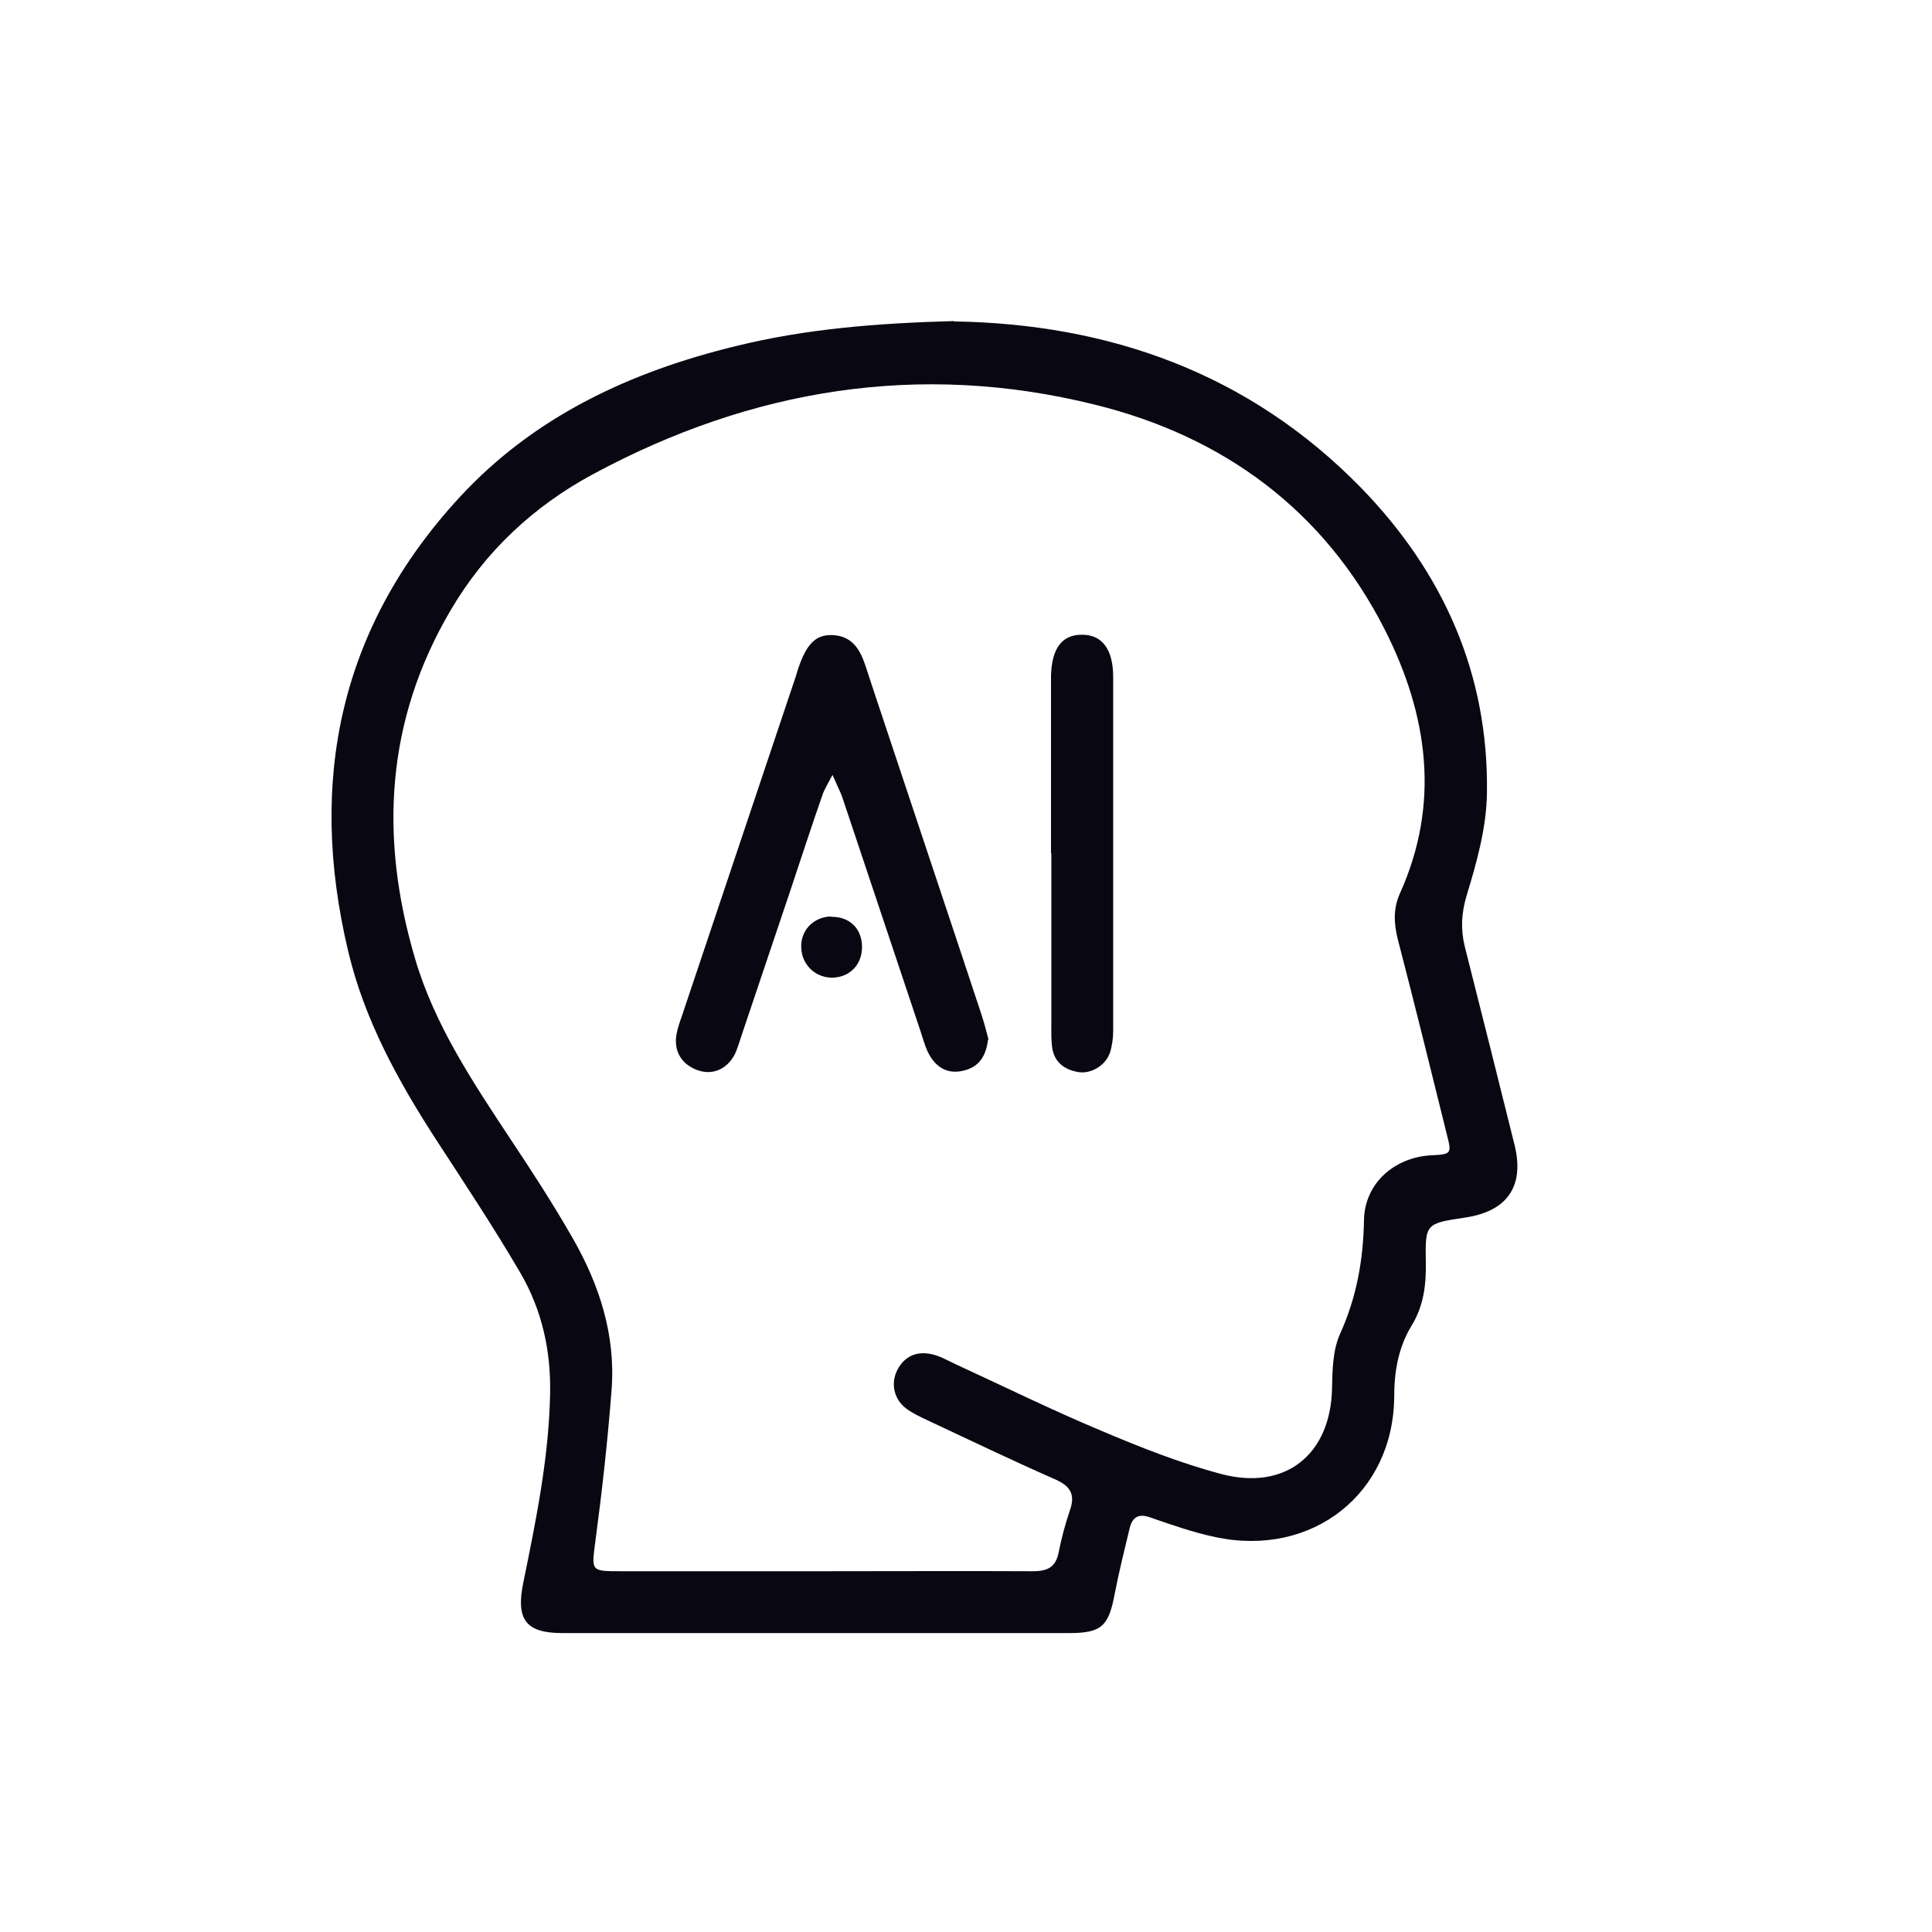
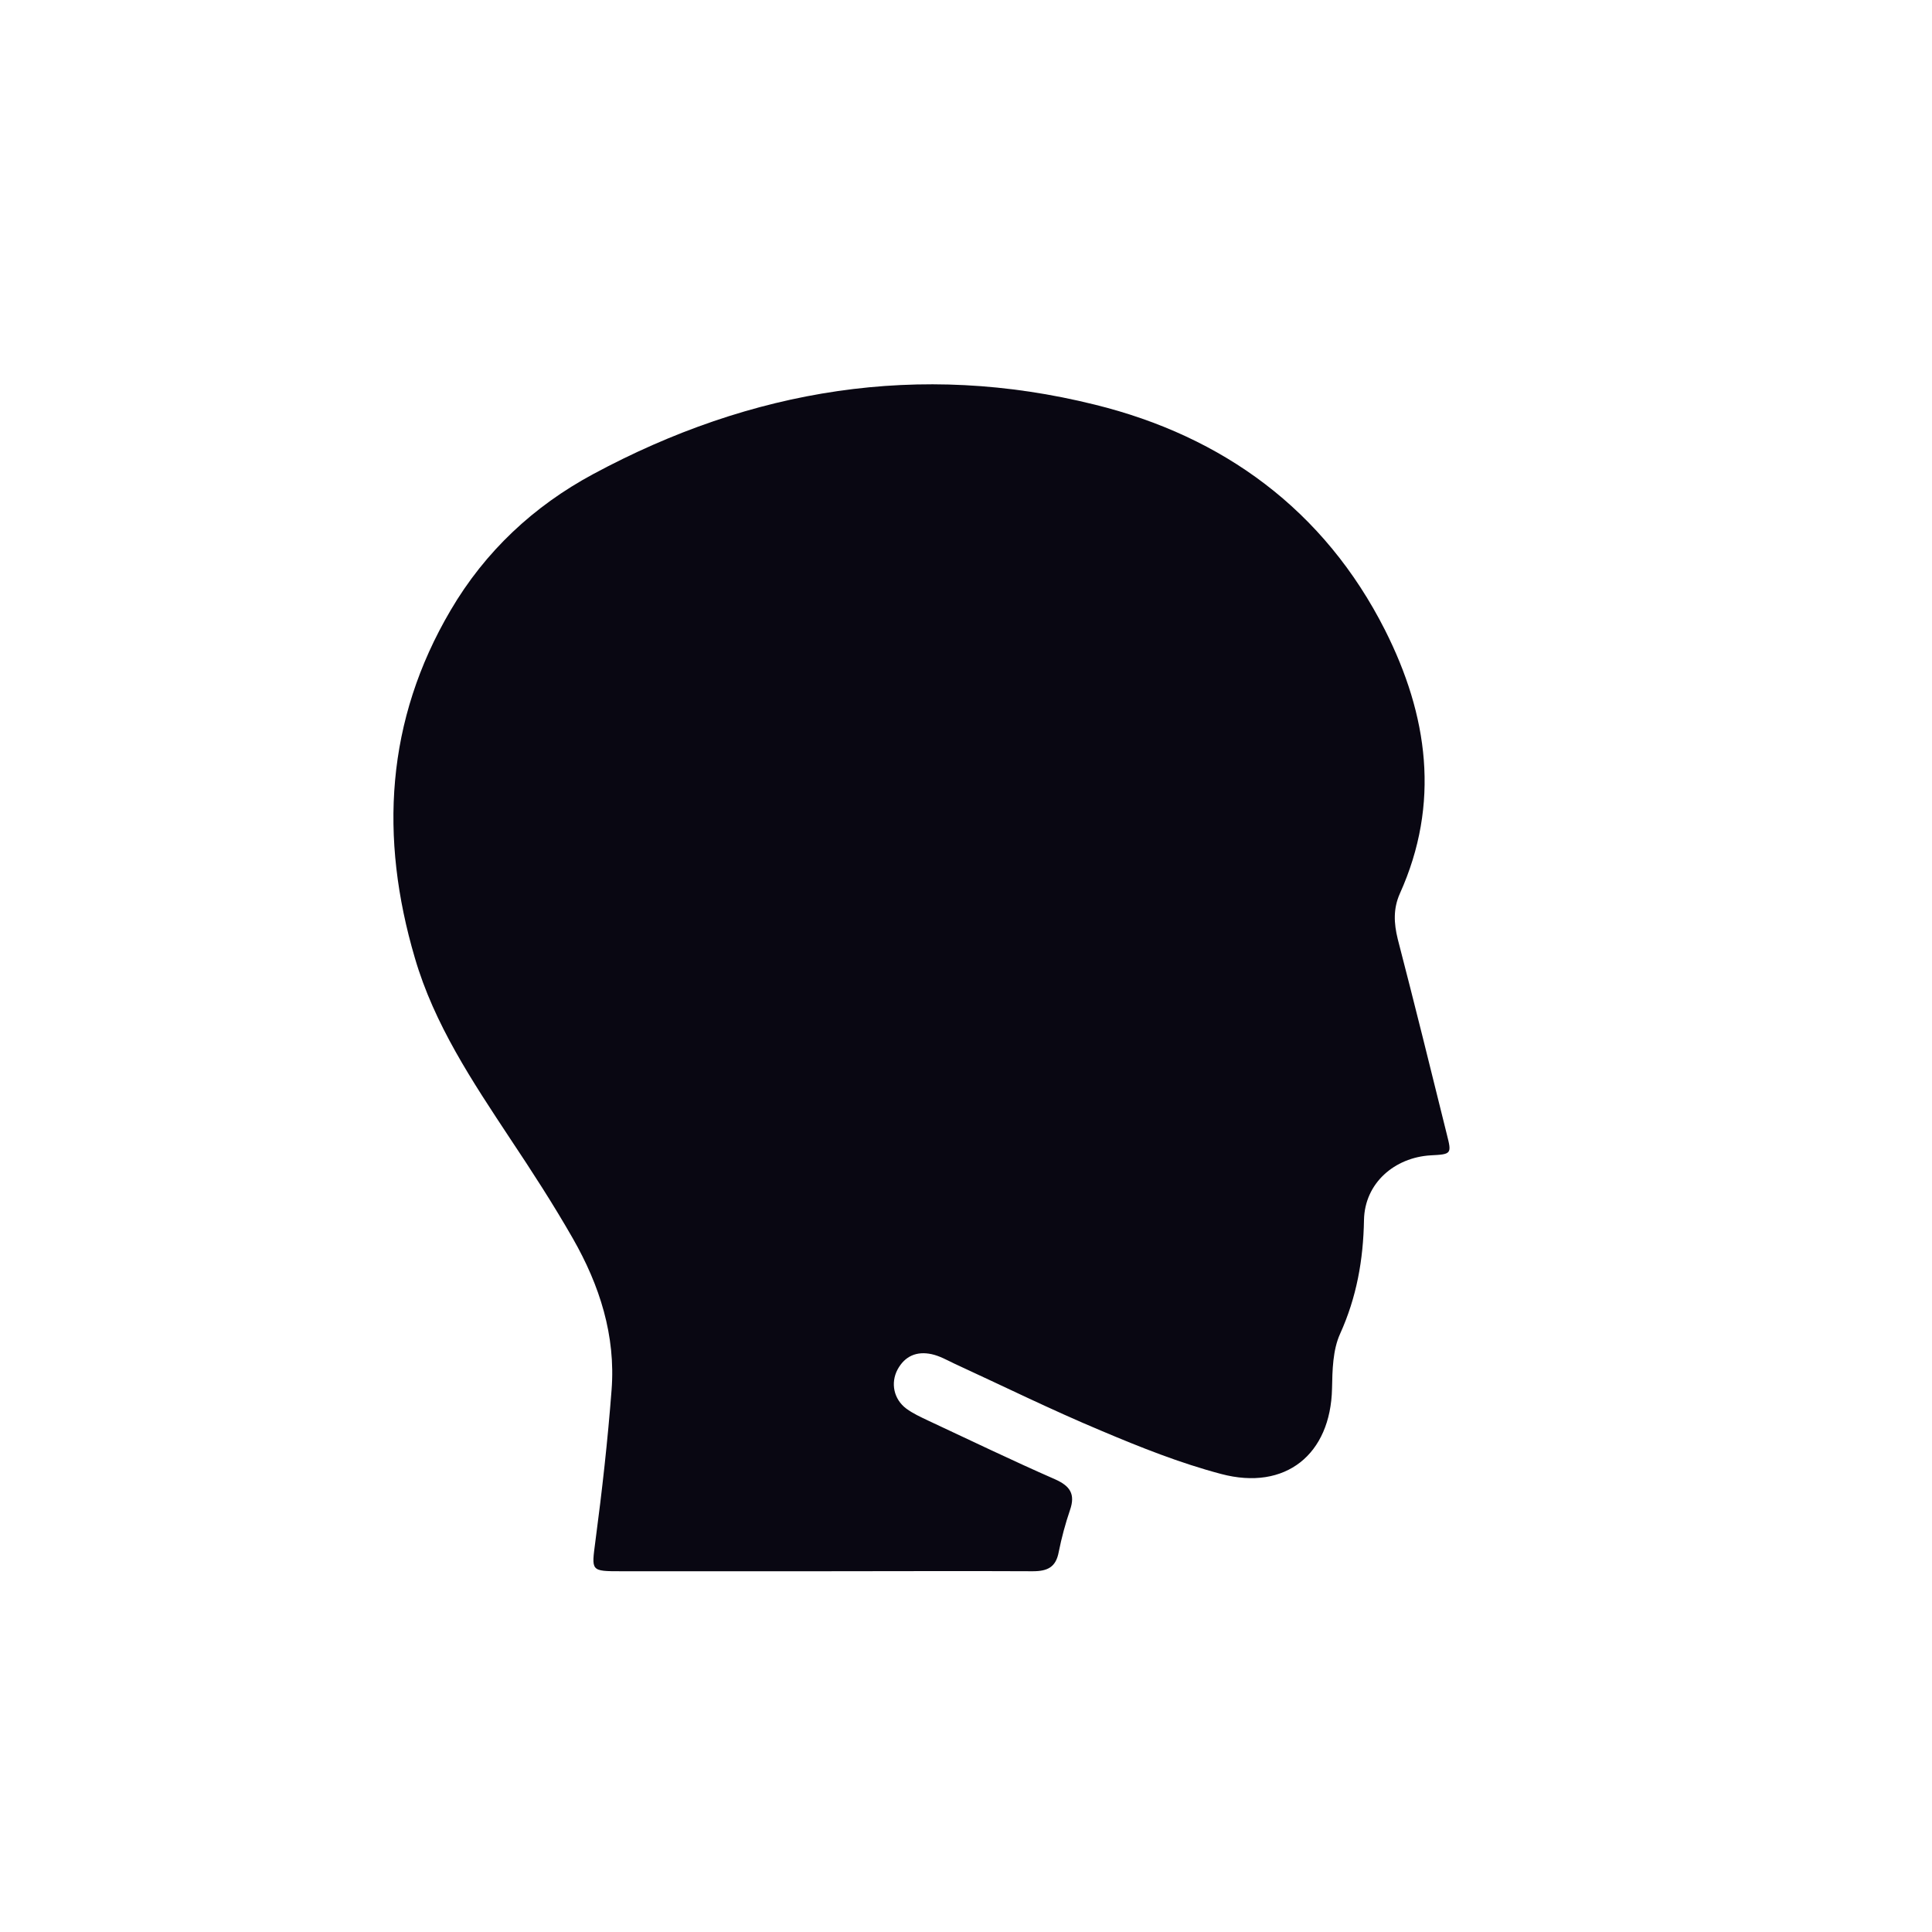
<svg xmlns="http://www.w3.org/2000/svg" id="Calque_1" data-name="Calque 1" viewBox="0 0 55 55">
  <defs>
    <style>
      .cls-1 {
        fill: #090712;
        stroke-width: 0px;
      }
    </style>
  </defs>
-   <path class="cls-1" d="m27.16,9.15c4.38.07,8.38,1.45,11.59,4.74,2.34,2.41,3.63,5.3,3.58,8.68-.01.98-.29,1.98-.58,2.93-.15.51-.17.96-.05,1.45.48,1.89.95,3.77,1.42,5.66.28,1.16-.21,1.87-1.4,2.05-1.14.17-1.15.17-1.13,1.29.01.63-.06,1.22-.4,1.78-.38.62-.5,1.31-.5,2.03-.02,2.76-2.33,4.58-5.08,4-.63-.13-1.25-.35-1.86-.56-.33-.12-.51-.02-.59.3-.15.63-.31,1.26-.43,1.89-.17.9-.37,1.1-1.29,1.1-4.81,0-9.62,0-14.43,0-1.05,0-1.33-.39-1.11-1.45.36-1.76.72-3.52.76-5.33.03-1.25-.23-2.42-.85-3.48-.76-1.3-1.59-2.55-2.41-3.81-1.08-1.67-2.03-3.4-2.49-5.35-1.15-4.84-.24-9.21,3.17-12.91,2.13-2.31,4.87-3.58,7.88-4.31,1.99-.49,4.01-.65,6.2-.71Zm-3.78,35.58h0c2.01,0,4.01-.01,6.02,0,.43,0,.66-.12.74-.55.08-.4.19-.81.32-1.19.16-.46,0-.69-.43-.88-1.21-.53-2.41-1.11-3.61-1.67-.21-.1-.43-.2-.62-.34-.36-.27-.45-.73-.25-1.11.21-.39.55-.53.97-.44.23.05.44.17.65.27,1.39.64,2.77,1.32,4.18,1.91,1.11.47,2.24.92,3.41,1.23,1.84.49,3.12-.56,3.16-2.43.01-.52.02-1.1.23-1.56.47-1.04.66-2.1.68-3.24.02-1.05.87-1.78,1.9-1.84.59-.03.6-.04.46-.59-.46-1.86-.92-3.72-1.4-5.57-.11-.45-.13-.86.06-1.29,1.16-2.57.8-5.08-.42-7.5-1.73-3.42-4.61-5.52-8.26-6.42-4.99-1.24-9.78-.45-14.29,1.98-1.69.91-3.07,2.2-4.05,3.87-1.85,3.14-2.03,6.47-1.02,9.9.55,1.89,1.64,3.52,2.71,5.14.62.93,1.23,1.87,1.79,2.85.76,1.33,1.22,2.76,1.1,4.31-.11,1.44-.27,2.87-.46,4.3-.11.86-.15.86.75.86,1.89,0,3.78,0,5.67,0Z" />
-   <path class="cls-1" d="m28.13,29.59c-.06.44-.22.73-.6.86-.42.14-.77.03-1.01-.32-.15-.21-.22-.48-.3-.73-.7-2.09-1.4-4.19-2.1-6.28-.06-.17-.11-.34-.17-.5-.08-.19-.17-.37-.25-.56-.1.2-.23.39-.3.61-.31.89-.6,1.78-.9,2.68-.46,1.37-.92,2.74-1.38,4.1-.07.2-.12.4-.21.58-.23.42-.63.58-1.04.44-.46-.16-.7-.54-.61-1.03.03-.17.09-.34.15-.51,1.09-3.24,2.17-6.48,3.26-9.72.02-.06.03-.11.05-.17.25-.73.51-.98.99-.96.57.03.79.44.94.91.34,1.04.69,2.07,1.03,3.1.75,2.26,1.51,4.52,2.26,6.79.08.25.15.51.2.71Z" />
+   <path class="cls-1" d="m27.16,9.15Zm-3.78,35.58h0c2.01,0,4.01-.01,6.02,0,.43,0,.66-.12.74-.55.08-.4.19-.81.32-1.19.16-.46,0-.69-.43-.88-1.21-.53-2.41-1.11-3.61-1.67-.21-.1-.43-.2-.62-.34-.36-.27-.45-.73-.25-1.11.21-.39.55-.53.97-.44.23.05.44.17.65.27,1.39.64,2.77,1.32,4.18,1.91,1.11.47,2.24.92,3.41,1.23,1.84.49,3.12-.56,3.16-2.43.01-.52.02-1.1.23-1.56.47-1.04.66-2.1.68-3.24.02-1.05.87-1.78,1.9-1.84.59-.03.6-.04.46-.59-.46-1.86-.92-3.72-1.4-5.57-.11-.45-.13-.86.06-1.29,1.16-2.57.8-5.08-.42-7.5-1.73-3.42-4.61-5.52-8.26-6.42-4.99-1.24-9.78-.45-14.29,1.98-1.69.91-3.07,2.2-4.05,3.87-1.85,3.14-2.03,6.47-1.02,9.9.55,1.89,1.64,3.52,2.71,5.14.62.93,1.23,1.87,1.79,2.85.76,1.33,1.22,2.76,1.1,4.31-.11,1.44-.27,2.87-.46,4.3-.11.86-.15.86.75.86,1.89,0,3.78,0,5.67,0Z" />
  <path class="cls-1" d="m29.92,24.28c0-1.62,0-3.24,0-4.86,0-.06,0-.12,0-.18.02-.79.32-1.18.89-1.17.56,0,.88.41.88,1.2,0,3.36,0,6.72,0,10.08,0,.2-.03.42-.09.61-.12.37-.54.62-.9.56-.37-.06-.67-.26-.74-.66-.04-.23-.03-.47-.03-.7,0-1.62,0-3.24,0-4.86h0Z" />
-   <path class="cls-1" d="m23.66,26.1c.53-.01.88.34.88.86,0,.49-.33.84-.8.87-.49.03-.91-.34-.93-.84-.03-.5.35-.89.85-.9Z" />
</svg>